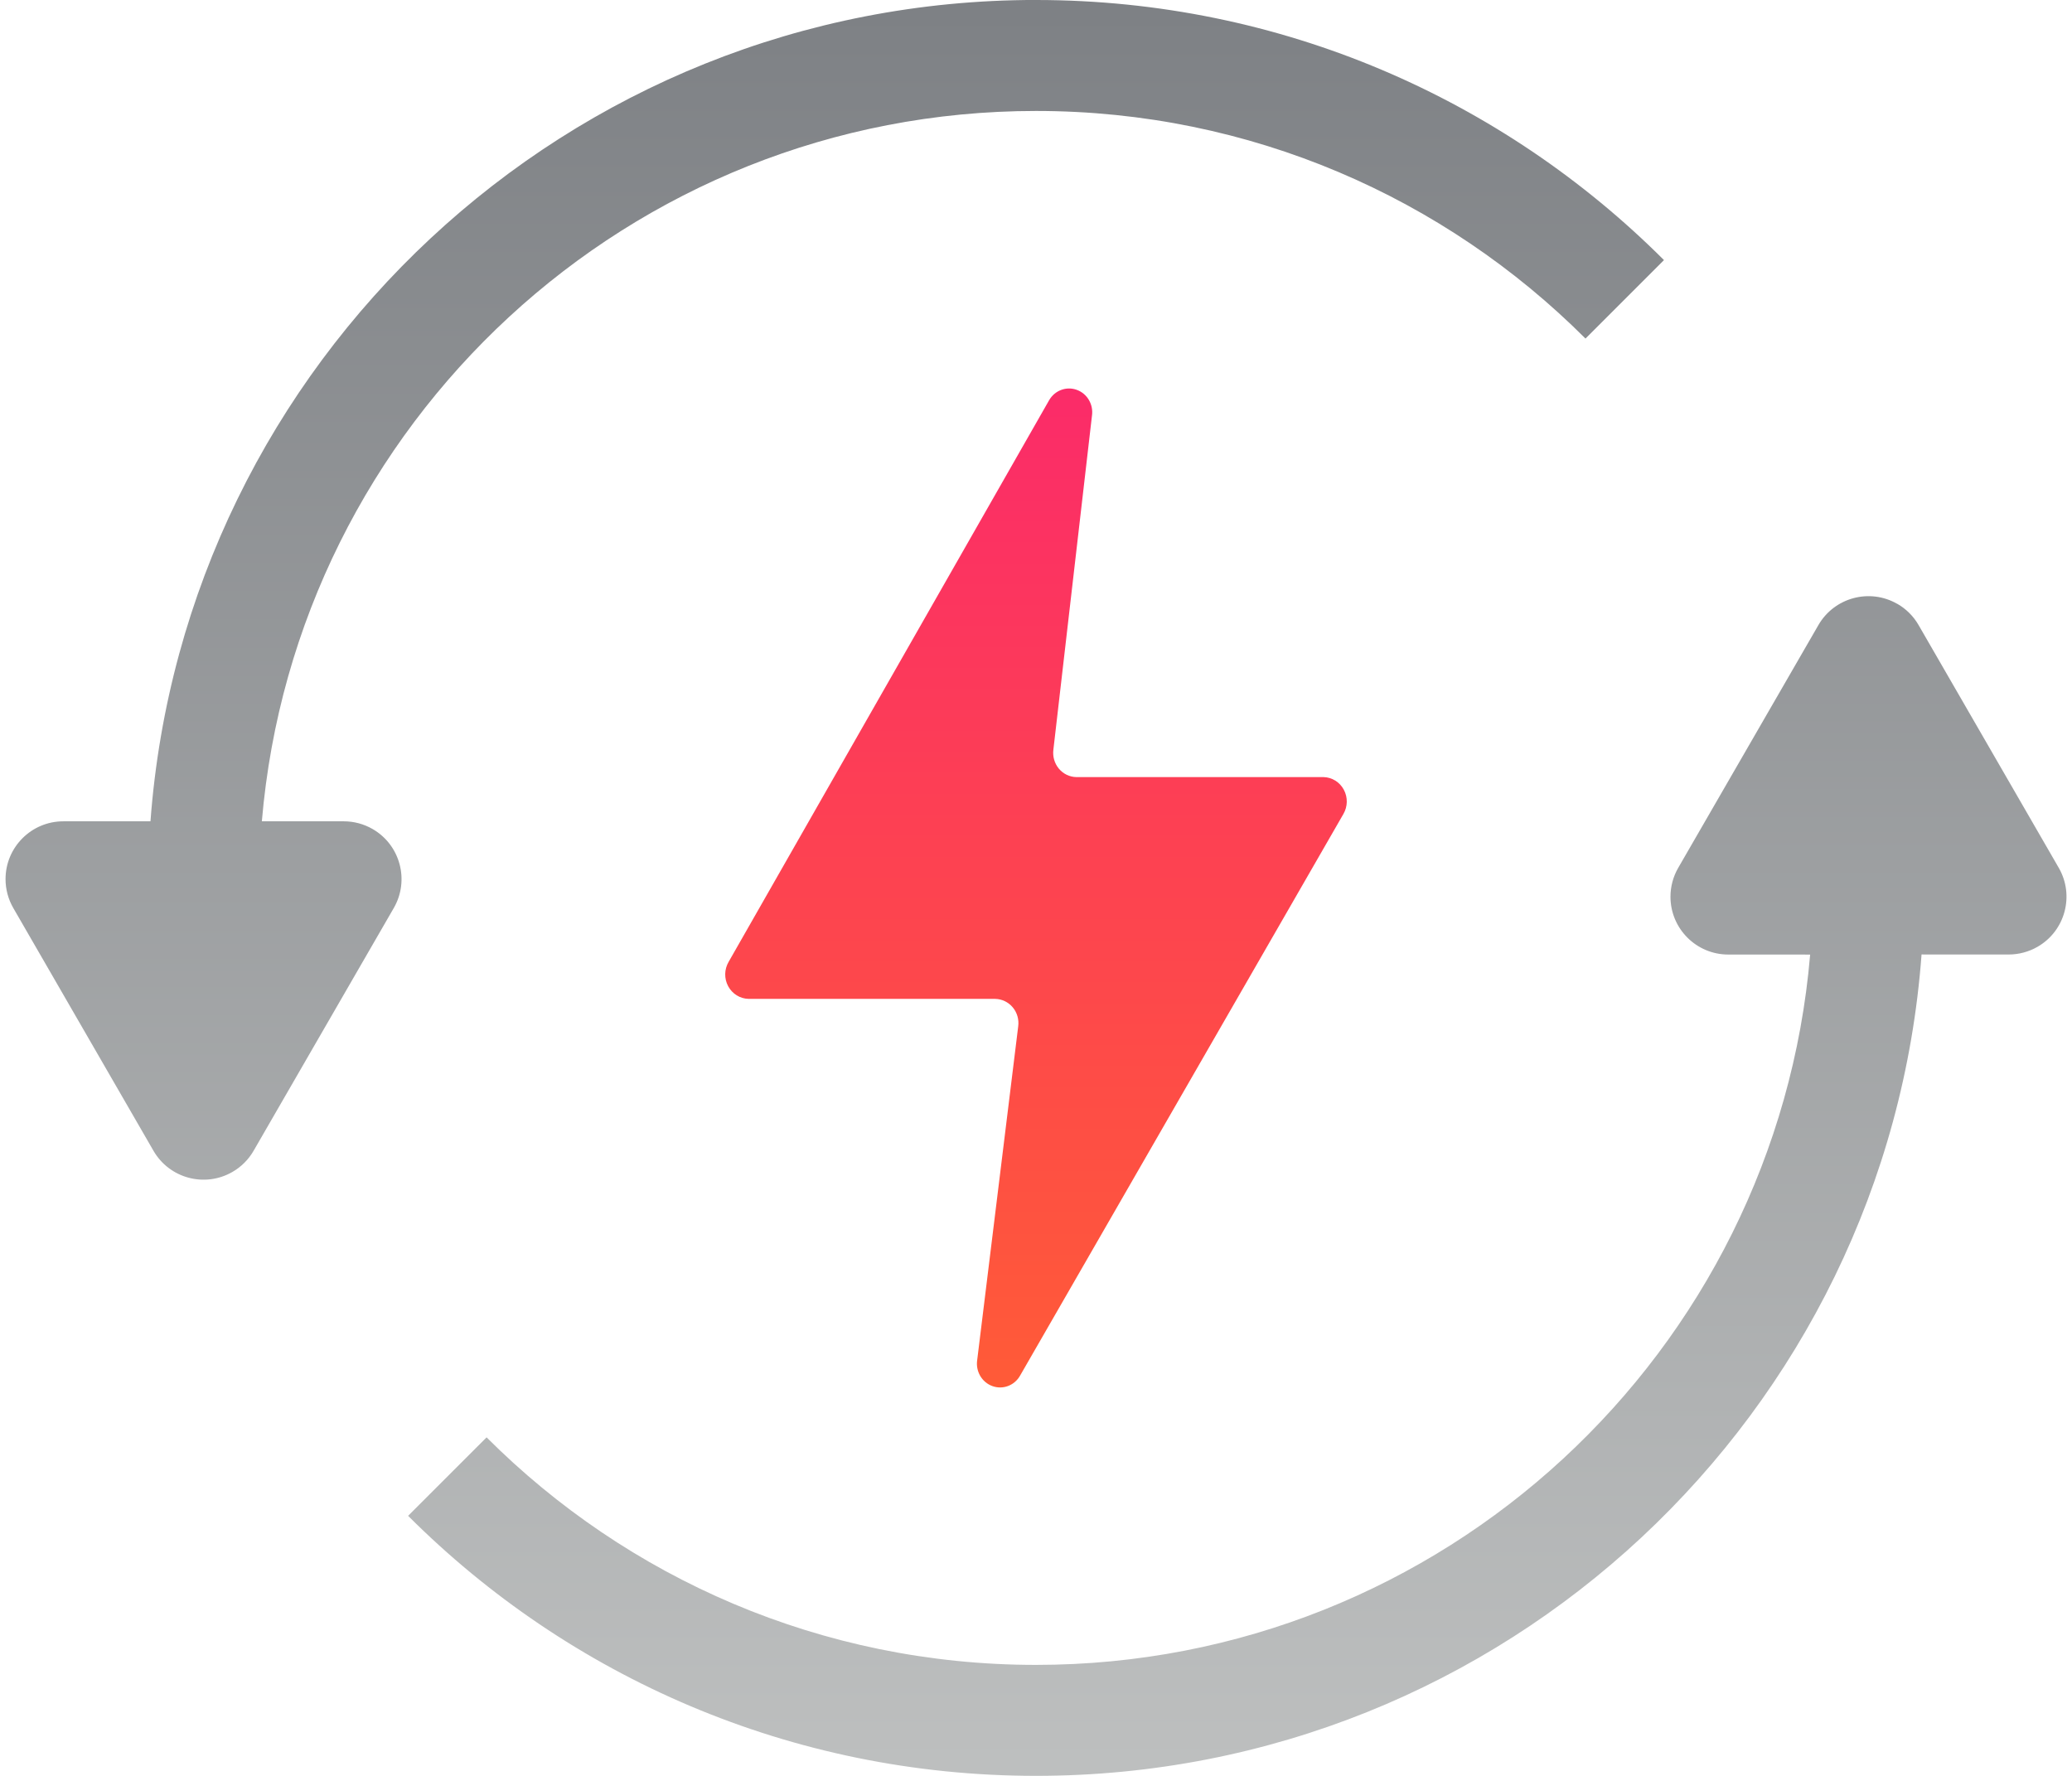
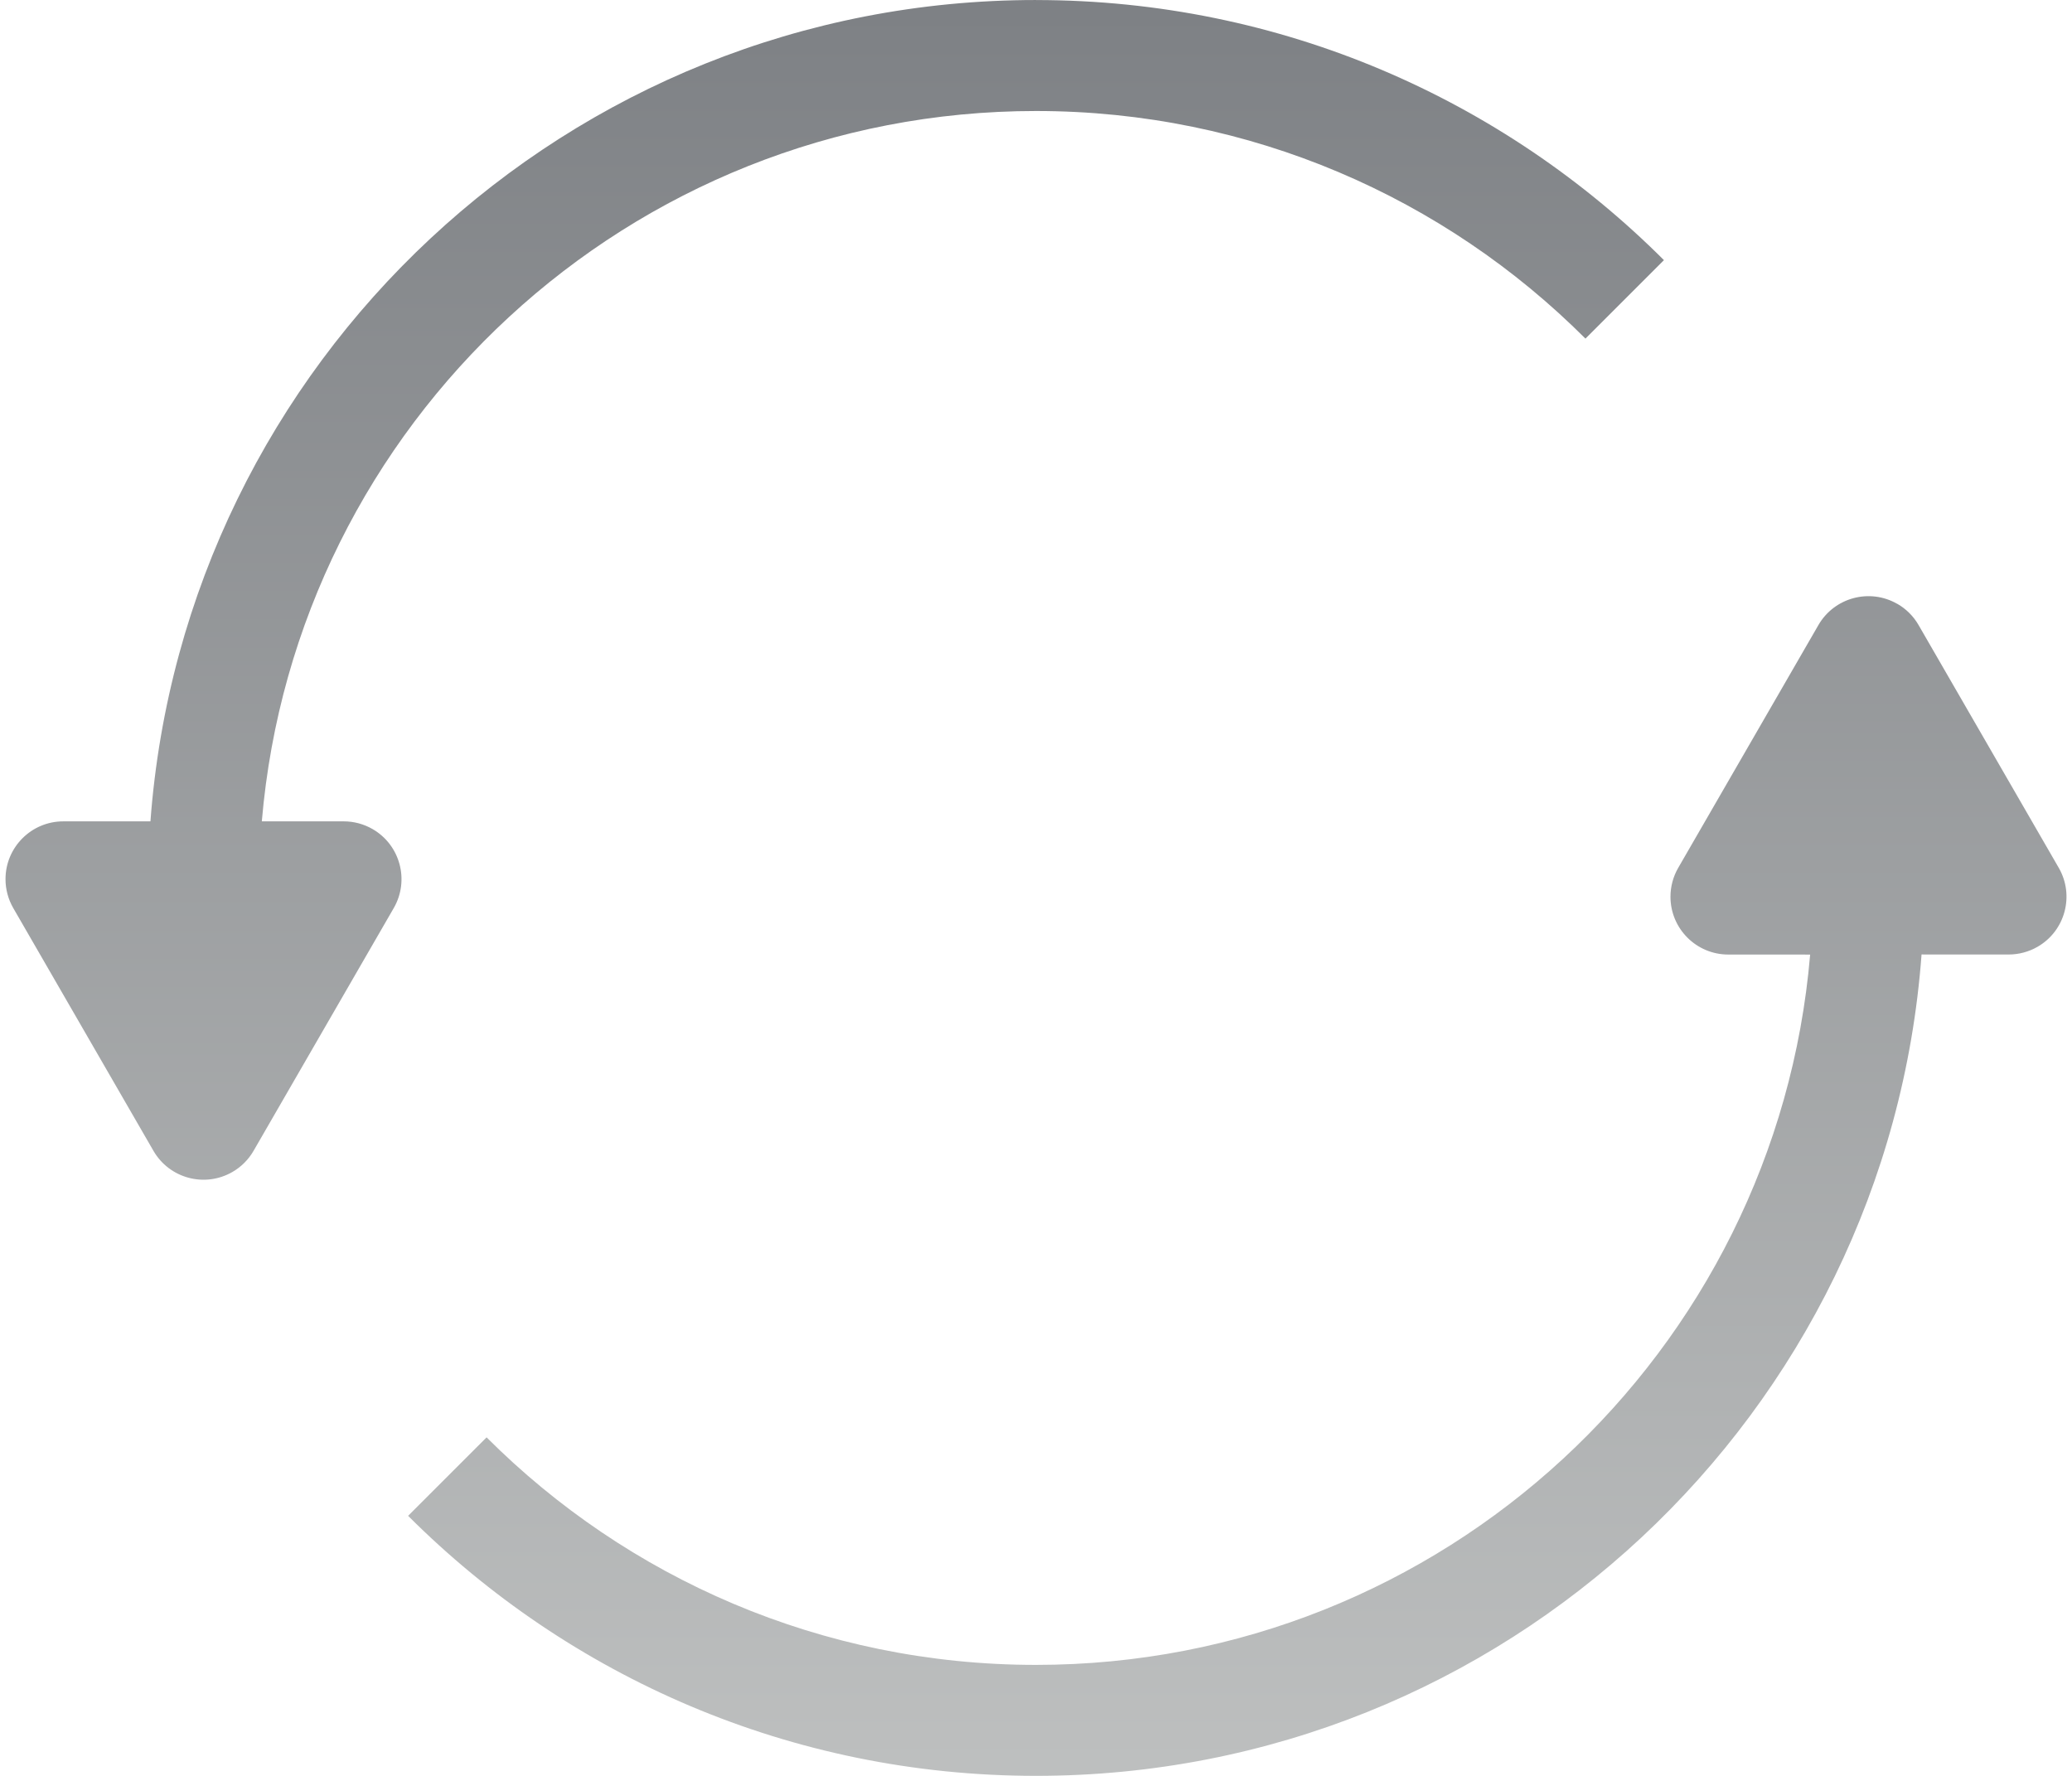
<svg xmlns="http://www.w3.org/2000/svg" height="48" viewBox="0 0 56 48" width="56">
  <linearGradient id="a" x1="50%" x2="50%" y1="100%" y2="0%">
    <stop offset="0" stop-color="#bdbfbf" />
    <stop offset="1" stop-color="#7e8185" />
  </linearGradient>
  <linearGradient id="b" x1="50%" x2="50%" y1="100%" y2="0%">
    <stop offset="0" stop-color="#ff5b37" />
    <stop offset="1" stop-color="#fb2b69" />
  </linearGradient>
  <g fill="none" fill-rule="evenodd" transform="translate(.103)">
-     <path d="m51.178 16.322c.238.137.435.334.572.572l3.789 6.562c.431.747.175 1.703-.572 2.134-.238.137-.507.209-.781.209l-2.355-.001c-.92 12.414-11.284 22.201-23.934 22.201-6.627 0-12.627-2.686-16.97-7.028l2.121-2.121c3.8 3.8 9.05 6.15 14.848 6.15 10.991 0 20.011-8.444 20.924-19.199l-2.213-.001c-.863 0-1.562-.7-1.562-1.562 0-.274.072-.544.209-.781l3.789-6.562c.431-.747 1.387-1.003 2.134-.572zm-23.281-16.322c6.628 0 12.628 2.687 16.972 7.03l-2.121 2.121c-3.8-3.801-9.051-6.152-14.85-6.152-10.992 0-20.011 8.445-20.924 19.2l2.213-0c.274 0 .544.072.781.209.747.431 1.003 1.387.572 2.134l-3.789 6.562c-.137.238-.334.435-.572.572-.747.431-1.703.175-2.134-.572l-3.789-6.562c-.137-.238-.209-.507-.209-.781 0-.863.7-1.562 1.562-1.562l2.355-0c.921-12.414 11.284-22.2 23.933-22.2z" fill="url(#a)" />
-     <path d="m26.796 26.998h-6.67c-.229-.005-.438-.136-.549-.342s-.105-.458.013-.659l8.662-15.18c.152-.265.467-.383.749-.279.283.103.454.398.408.703l-1.042 9.021c-.024.185.03.372.148.514.119.142.291.225.473.228l6.68-0c.229.005.438.135.548.34.111.206.107.456-.011.658l-8.738 15.179c-.151.268-.466.387-.75.283-.284-.103-.456-.4-.409-.706l1.108-9.016c.025-.186-.029-.373-.148-.515-.119-.142-.291-.225-.474-.228z" fill="url(#b)" />
+     <path d="m51.178 16.322c.238.137.435.334.572.572l3.789 6.562c.431.747.175 1.703-.572 2.134-.238.137-.507.209-.781.209l-2.355-.001c-.92 12.414-11.284 22.201-23.934 22.201-6.627 0-12.627-2.686-16.97-7.028l2.121-2.121c3.8 3.8 9.05 6.15 14.848 6.15 10.991 0 20.011-8.444 20.924-19.199l-2.213-.001c-.863 0-1.562-.7-1.562-1.562 0-.274.072-.544.209-.781l3.789-6.562c.431-.747 1.387-1.003 2.134-.572m-23.281-16.322c6.628 0 12.628 2.687 16.972 7.03l-2.121 2.121c-3.8-3.801-9.051-6.152-14.85-6.152-10.992 0-20.011 8.445-20.924 19.2l2.213-0c.274 0 .544.072.781.209.747.431 1.003 1.387.572 2.134l-3.789 6.562c-.137.238-.334.435-.572.572-.747.431-1.703.175-2.134-.572l-3.789-6.562c-.137-.238-.209-.507-.209-.781 0-.863.7-1.562 1.562-1.562l2.355-0c.921-12.414 11.284-22.2 23.933-22.2z" fill="url(#a)" />
  </g>
</svg>